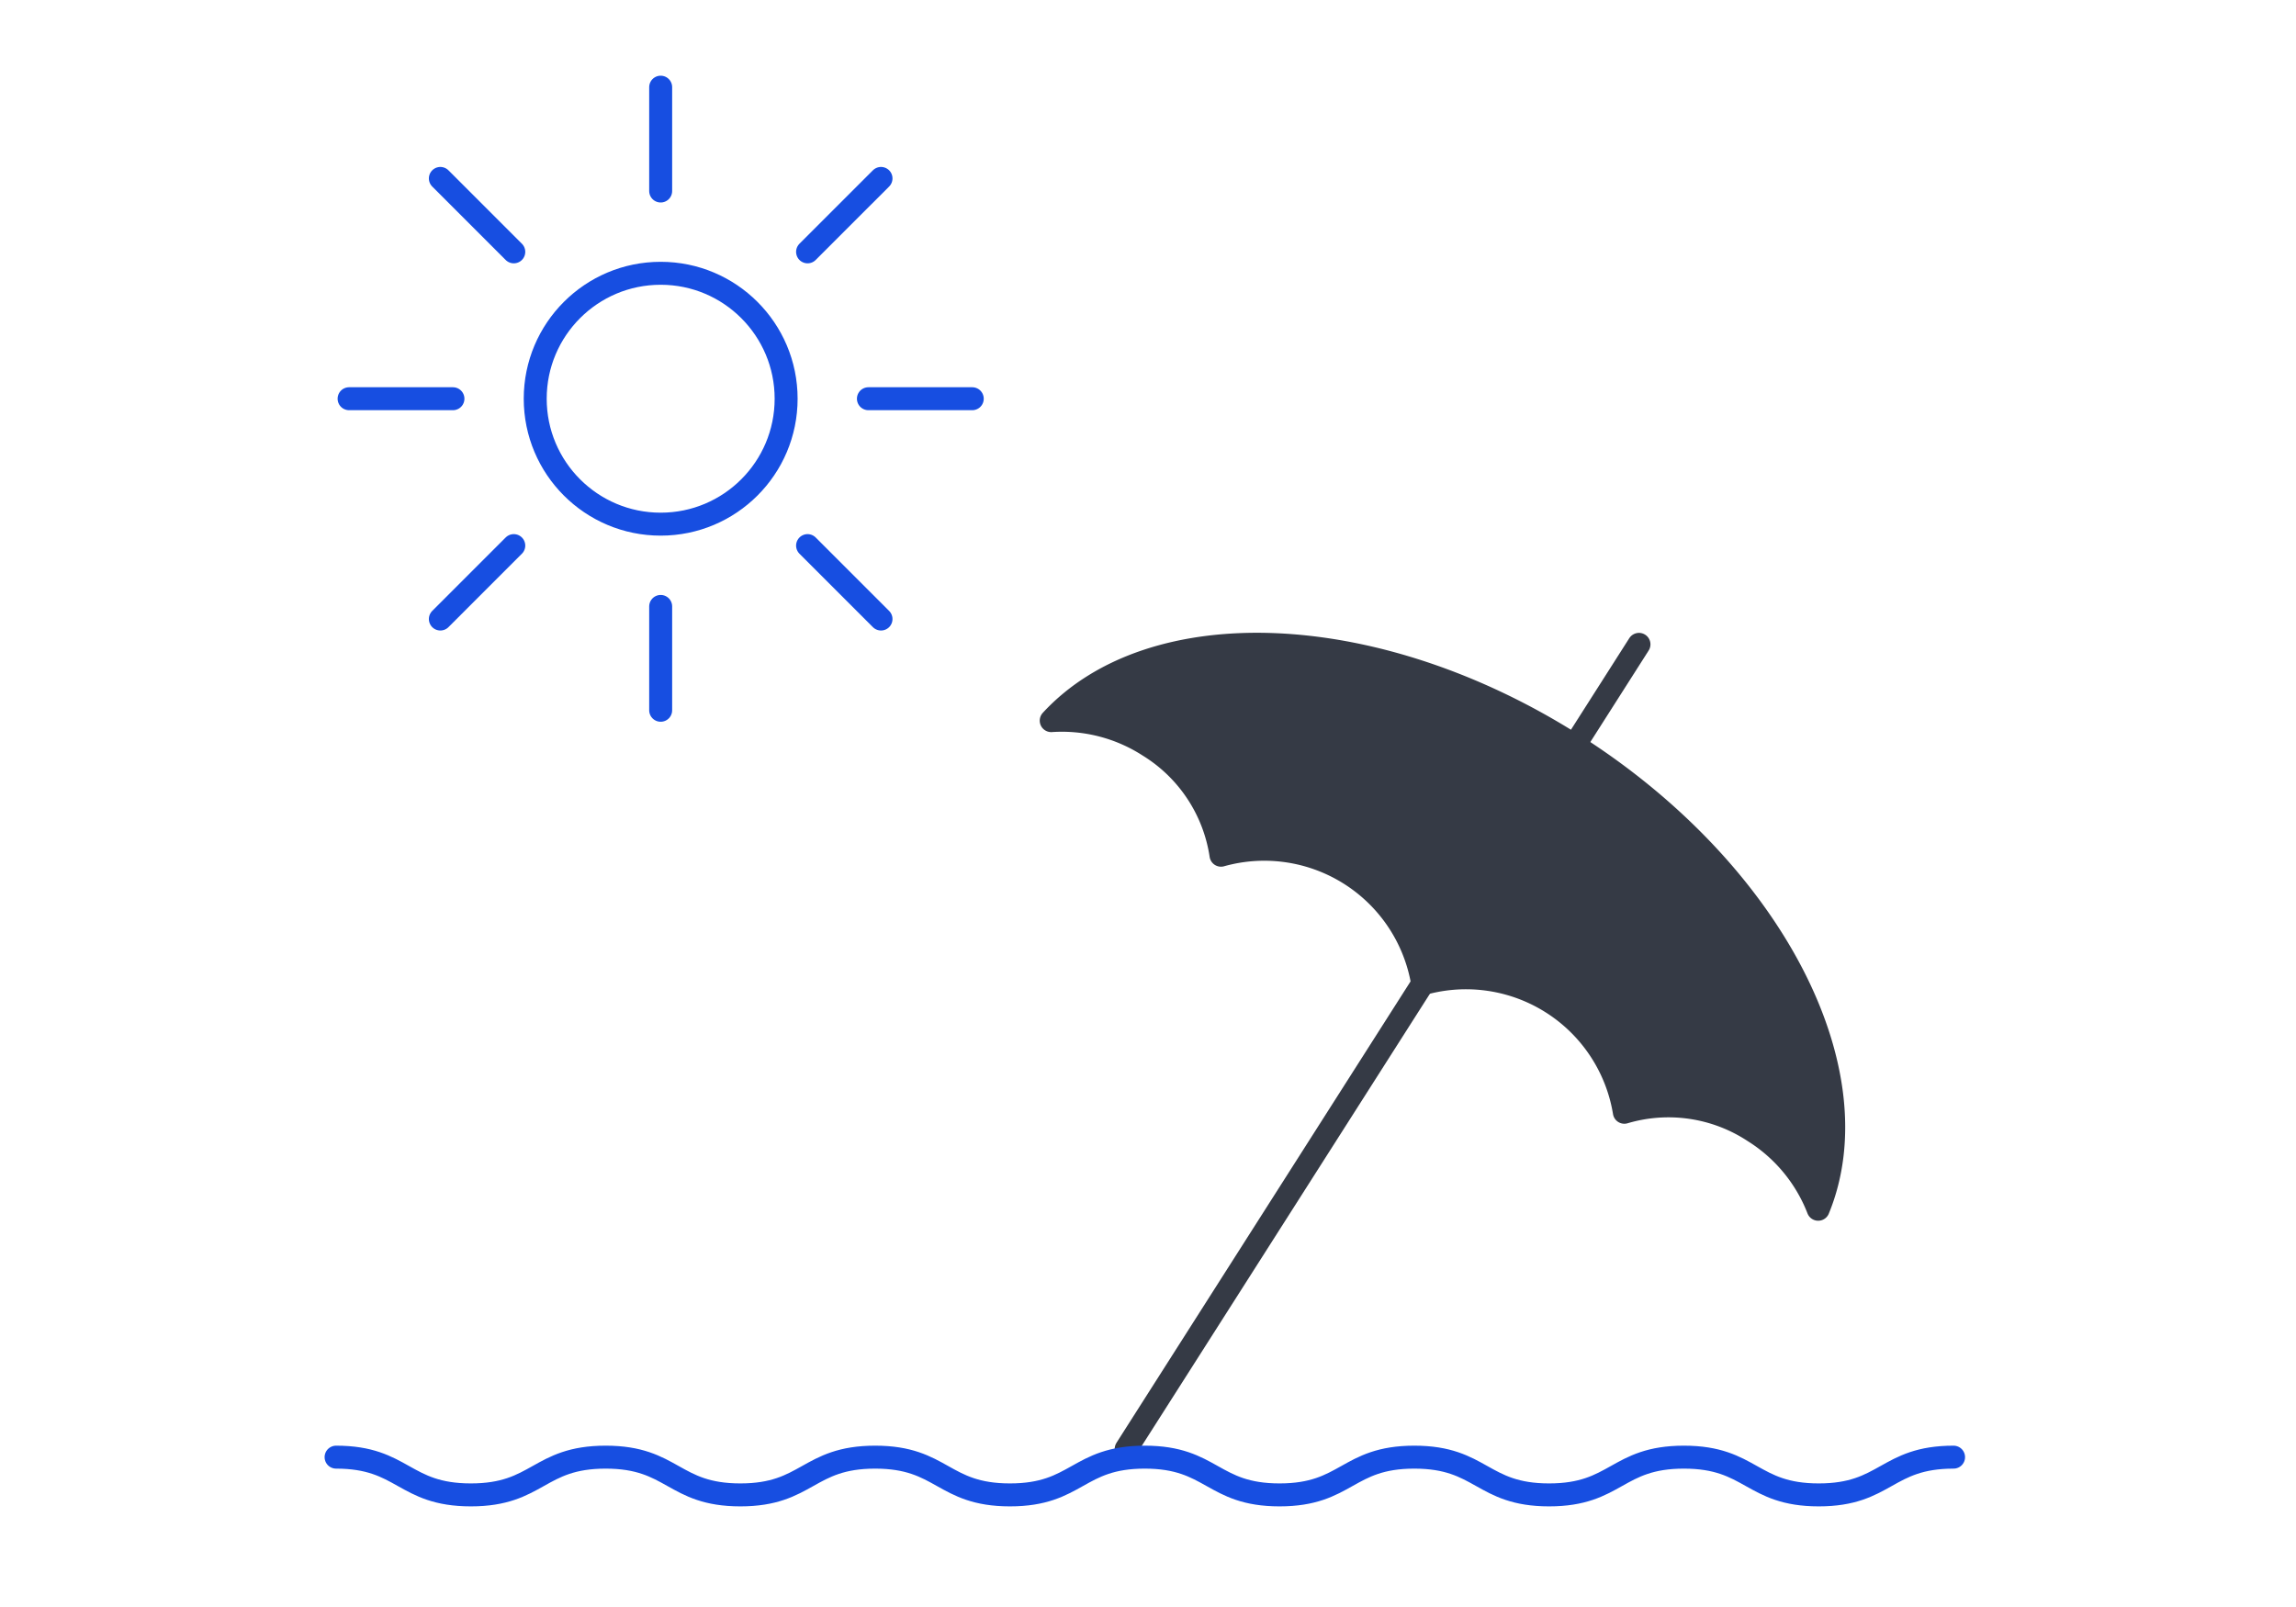
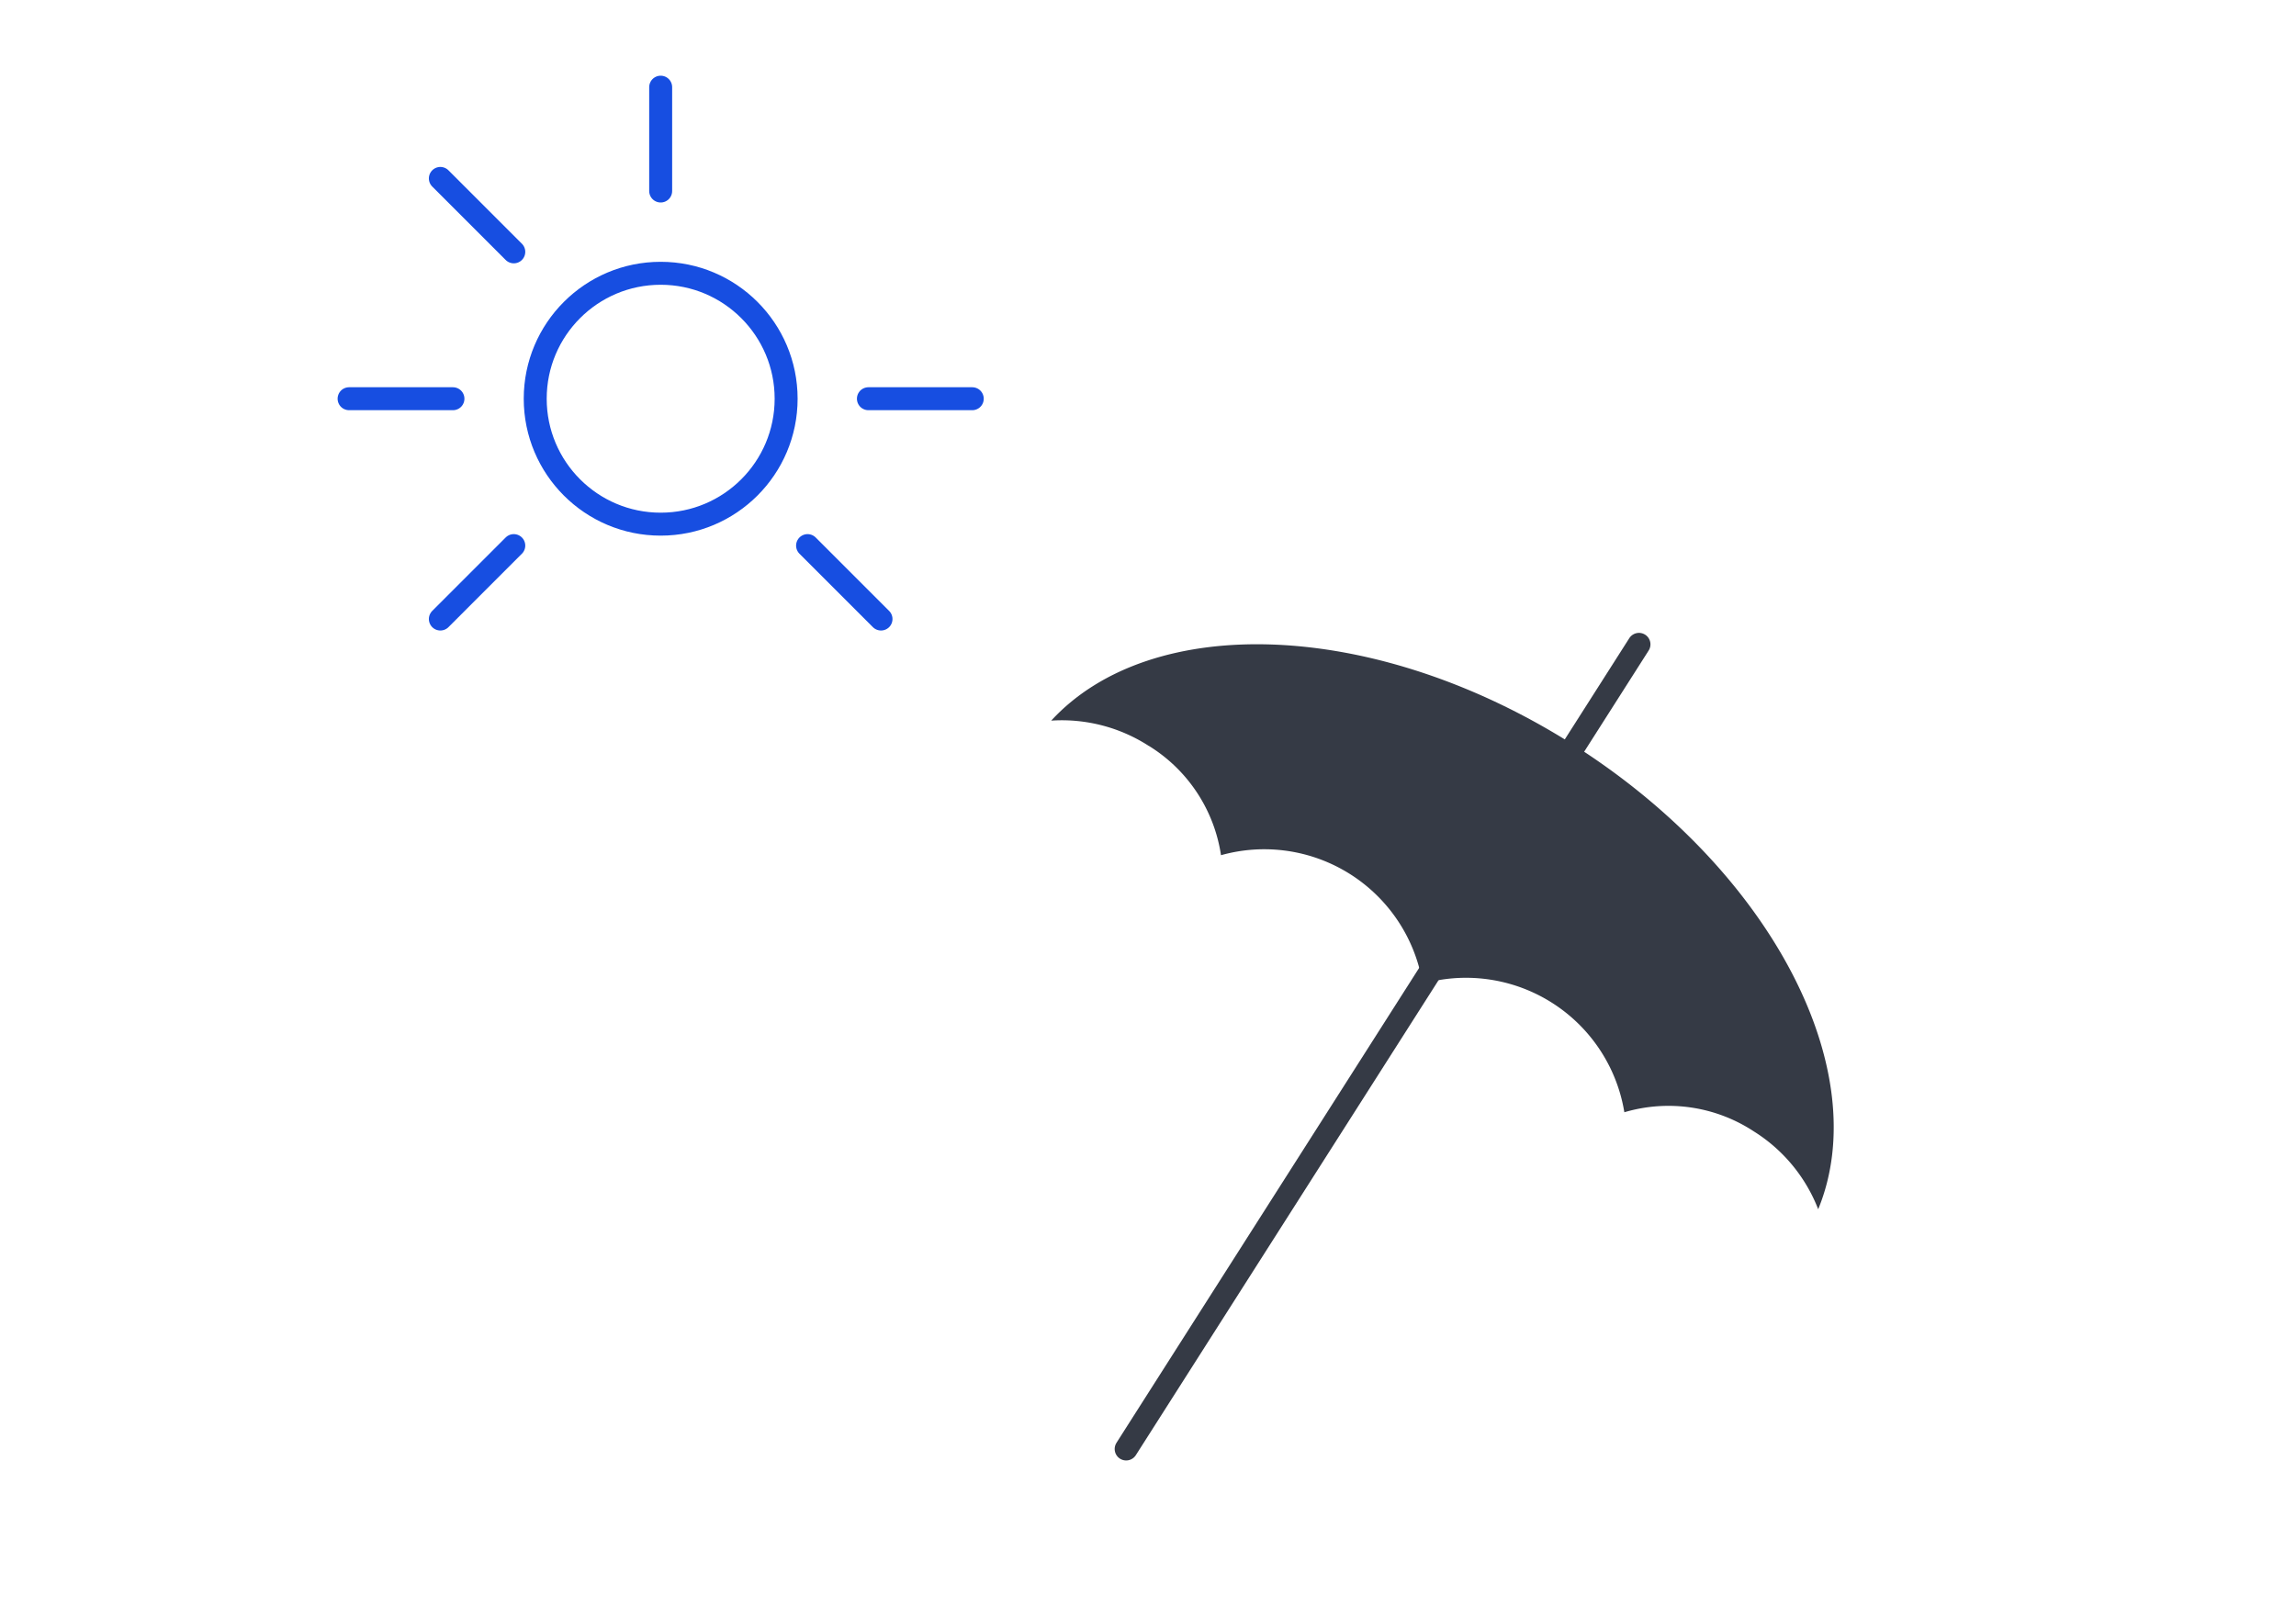
<svg xmlns="http://www.w3.org/2000/svg" width="200" height="140" viewBox="0 0 200 140">
  <defs>
    <clipPath id="a">
      <rect width="143.453" height="129.345" fill="none" />
    </clipPath>
    <clipPath id="c">
      <rect width="200" height="140" />
    </clipPath>
  </defs>
  <g id="b" clip-path="url(#c)">
    <g transform="translate(28 5)">
      <line x1="44.671" y2="70.099" transform="translate(70.097 51.135)" fill="none" stroke="#353a45" stroke-linecap="round" stroke-linejoin="round" stroke-width="2" />
      <g clip-path="url(#a)">
        <path d="M58.354,48.945a13.546,13.546,0,0,1,6.282,9.523,13.98,13.98,0,0,1,17.233,9.69,13.839,13.839,0,0,1,.334,1.509A13.977,13.977,0,0,1,99.771,80.861a13.538,13.538,0,0,1,11.285,1.672,13.947,13.947,0,0,1,5.6,6.778c4.932-11.988-3.96-29.4-21.223-40.4s-36.806-11.7-45.586-2.168a13.959,13.959,0,0,1,8.509,2.21" transform="translate(13.723 11.037)" fill="#353a45" />
-         <path d="M58.354,48.945a13.546,13.546,0,0,1,6.282,9.523,13.98,13.98,0,0,1,17.233,9.69,13.839,13.839,0,0,1,.334,1.509A13.977,13.977,0,0,1,99.771,80.861a13.538,13.538,0,0,1,11.285,1.672,13.947,13.947,0,0,1,5.6,6.778c4.932-11.988-3.96-29.4-21.223-40.4s-36.806-11.7-45.586-2.168A13.967,13.967,0,0,1,58.354,48.945Z" transform="translate(13.723 11.037)" fill="none" stroke="#353a45" stroke-linecap="round" stroke-linejoin="round" stroke-width="2" />
-         <path d="M1,95.619c5.866,0,5.866,3.288,11.742,3.288s5.866-3.288,11.741-3.288,5.866,3.288,11.733,3.288,5.866-3.288,11.742-3.288,5.866,3.288,11.743,3.288,5.866-3.288,11.742-3.288,5.866,3.288,11.741,3.288,5.866-3.288,11.739-3.288,5.866,3.288,11.741,3.288,5.866-3.288,11.743-3.288,5.874,3.288,11.747,3.288,5.866-3.288,11.743-3.288" transform="translate(0.275 26.326)" fill="none" stroke="#174ee1" stroke-linecap="round" stroke-linejoin="round" stroke-width="2" />
        <circle cx="10.928" cy="10.928" r="10.928" transform="translate(18.622 18.808)" fill="none" stroke="#174ee1" stroke-linecap="round" stroke-linejoin="round" stroke-width="2" />
        <line y2="9.047" transform="translate(29.55 2.594)" fill="none" stroke="#174ee1" stroke-linecap="round" stroke-linejoin="round" stroke-width="2" />
        <line x2="6.397" y2="6.397" transform="translate(10.358 10.544)" fill="none" stroke="#174ee1" stroke-linecap="round" stroke-linejoin="round" stroke-width="2" />
        <line x2="9.047" transform="translate(2.408 29.736)" fill="none" stroke="#174ee1" stroke-linecap="round" stroke-linejoin="round" stroke-width="2" />
        <line y1="6.397" x2="6.397" transform="translate(10.358 42.532)" fill="none" stroke="#174ee1" stroke-linecap="round" stroke-linejoin="round" stroke-width="2" />
-         <line y1="9.047" transform="translate(29.55 47.831)" fill="none" stroke="#174ee1" stroke-linecap="round" stroke-linejoin="round" stroke-width="2" />
        <line x1="6.397" y1="6.397" transform="translate(42.346 42.532)" fill="none" stroke="#174ee1" stroke-linecap="round" stroke-linejoin="round" stroke-width="2" />
        <line x1="9.047" transform="translate(47.645 29.736)" fill="none" stroke="#174ee1" stroke-linecap="round" stroke-linejoin="round" stroke-width="2" />
-         <line x1="6.397" y2="6.397" transform="translate(42.346 10.544)" fill="none" stroke="#174ee1" stroke-linecap="round" stroke-linejoin="round" stroke-width="2" />
      </g>
    </g>
  </g>
</svg>